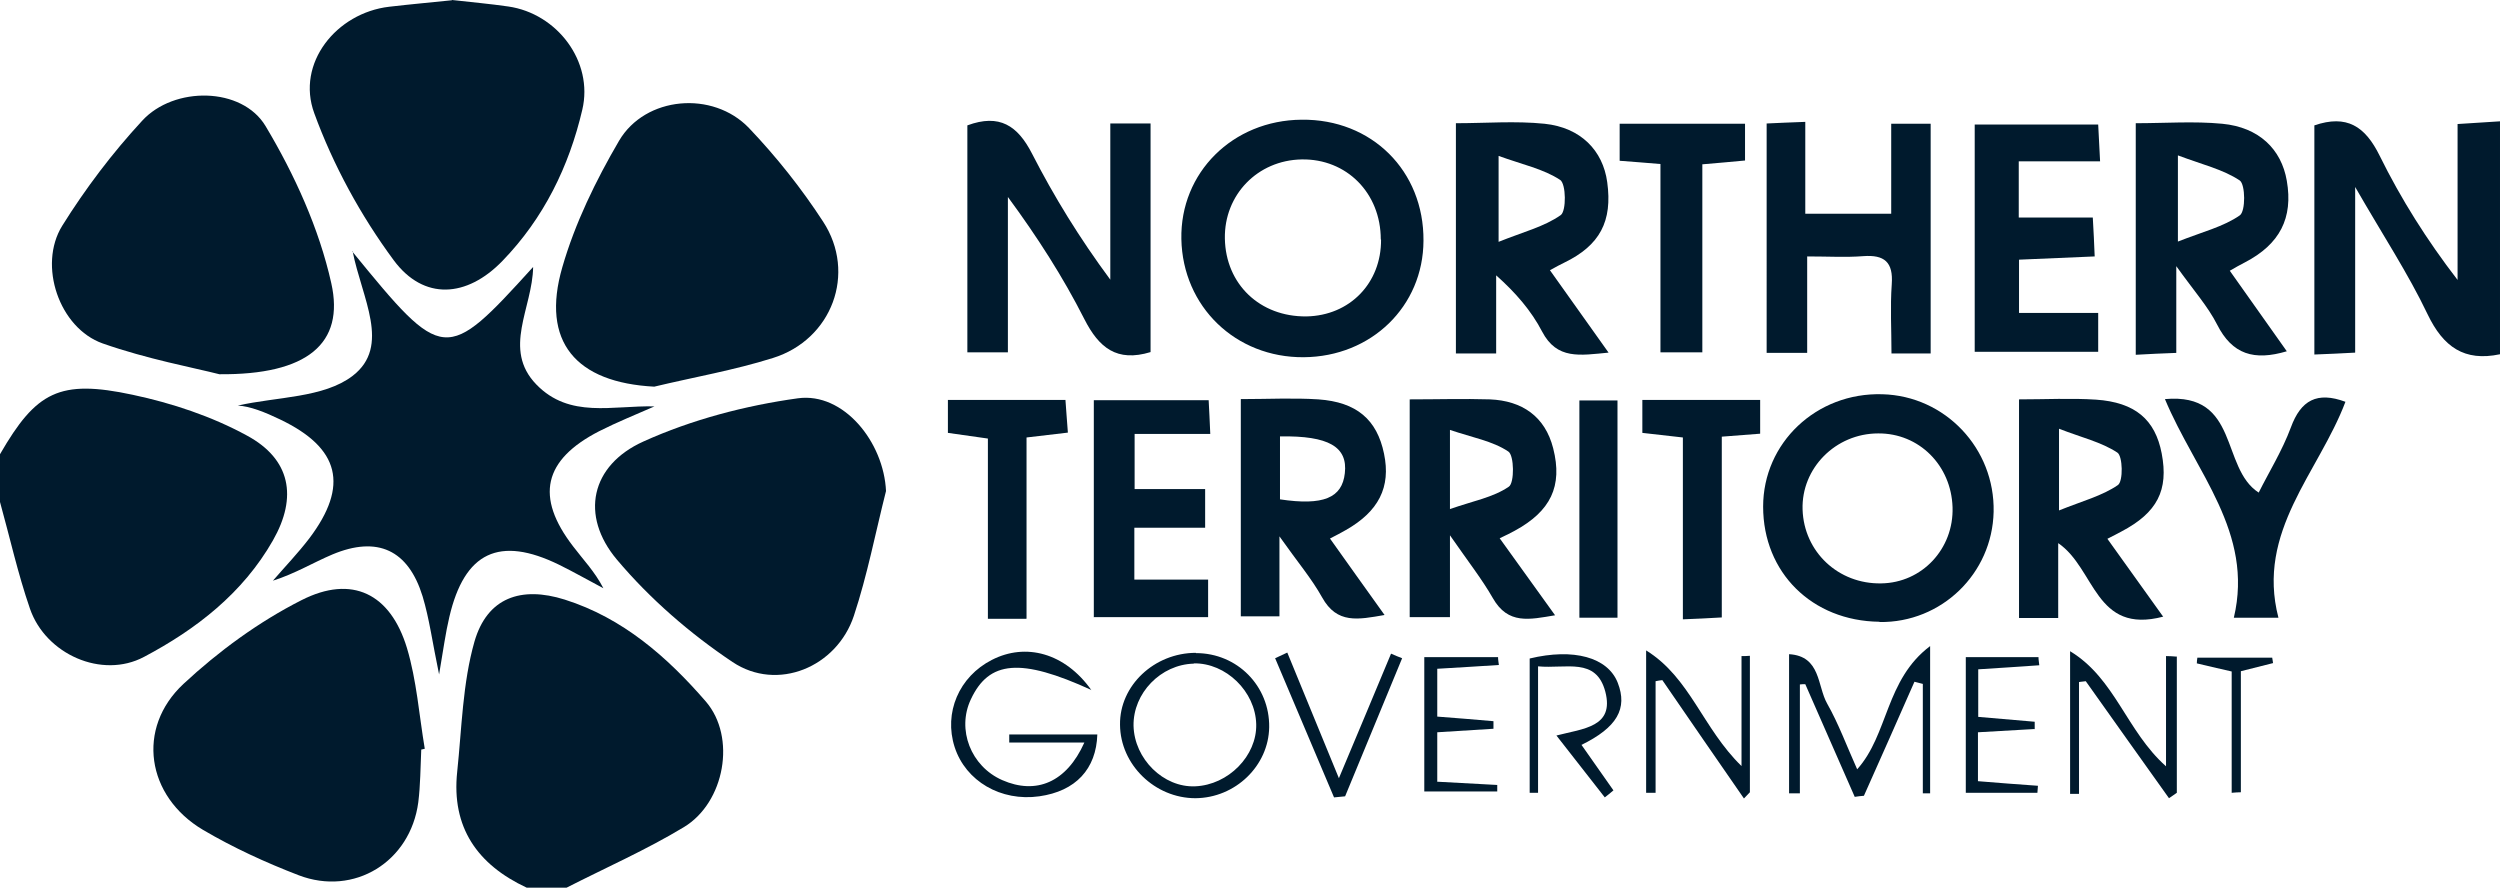
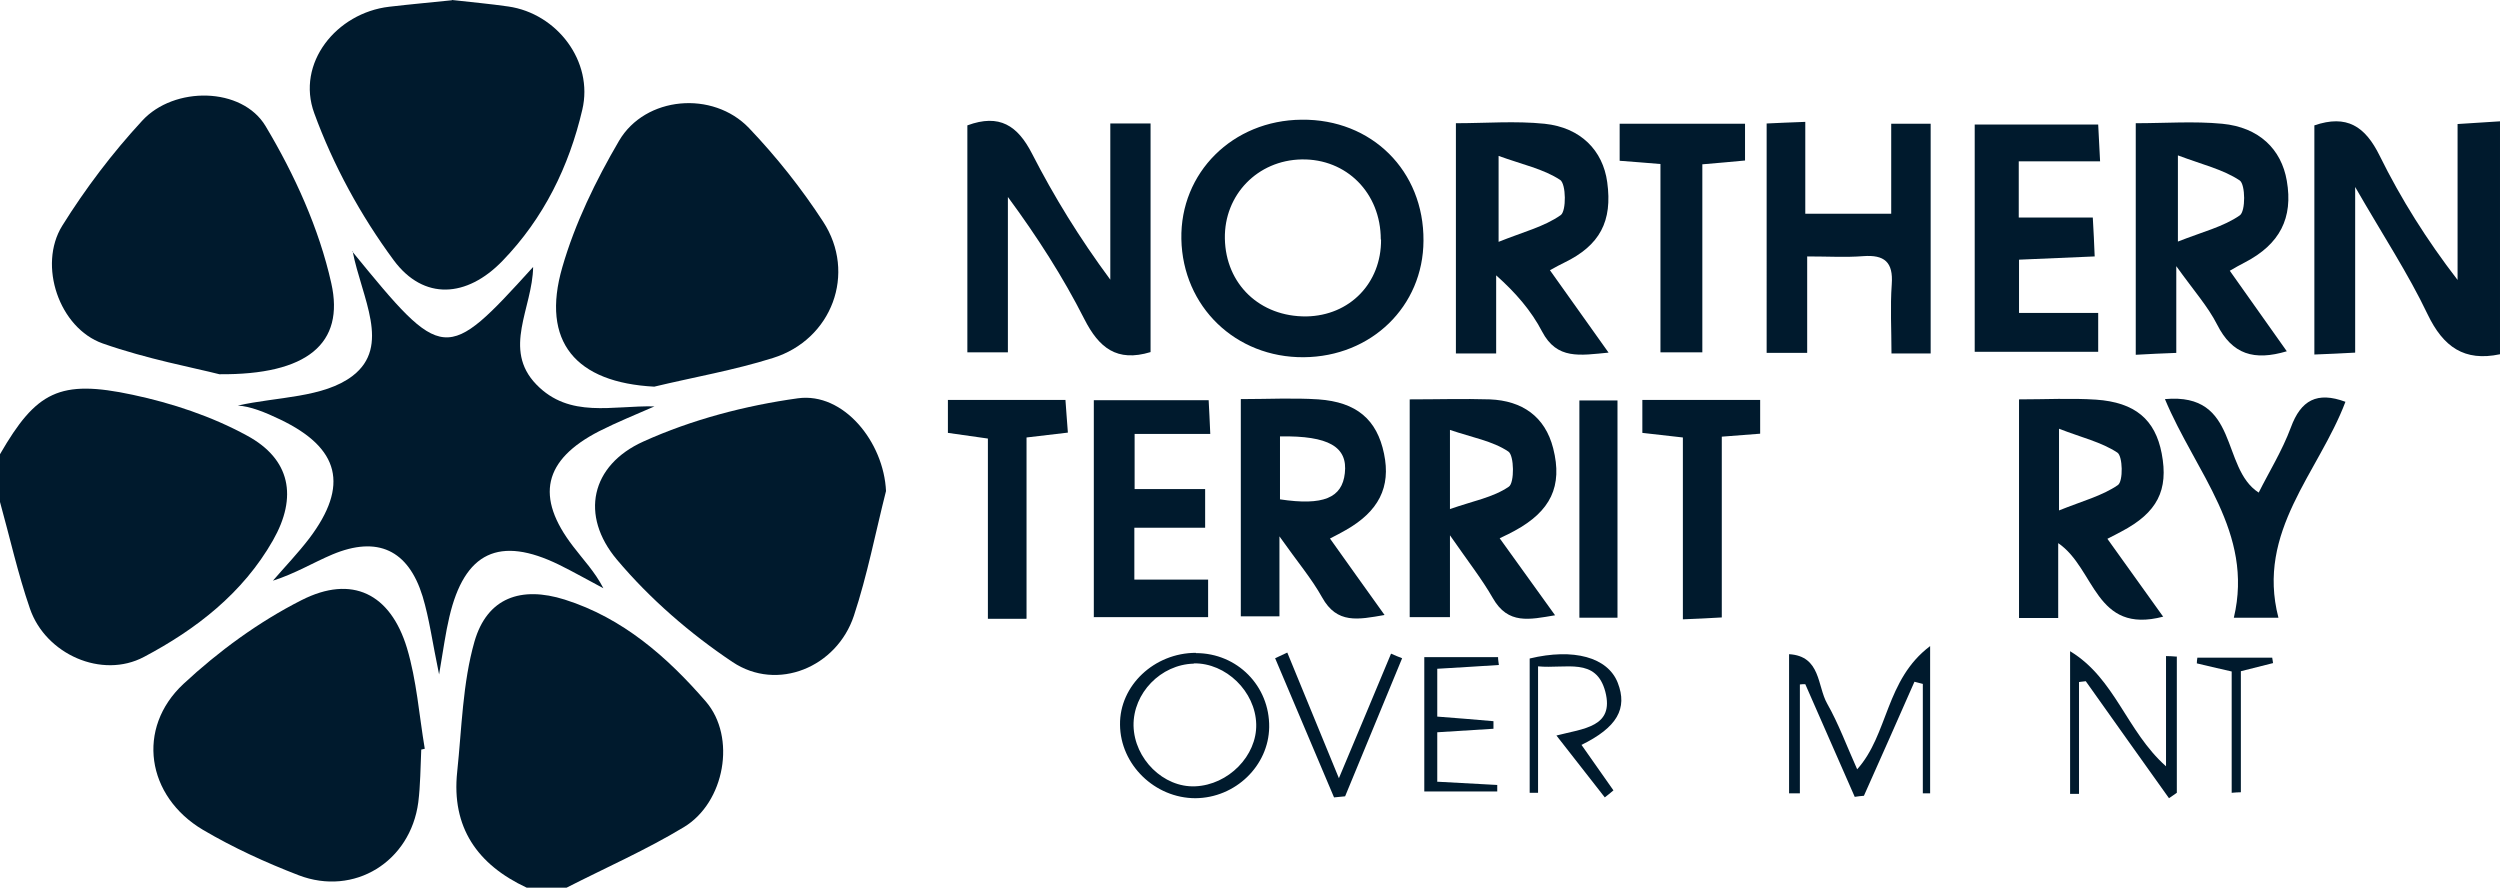
<svg xmlns="http://www.w3.org/2000/svg" id="Layer_2" data-name="Layer 2" viewBox="0 0 92.52 32.85">
  <defs>
    <style>
      .cls-1 {
        fill: #001a2d;
        stroke-width: 0px;
      }
    </style>
  </defs>
  <g id="Layer_1-2" data-name="Layer 1">
    <g id="_9aAJI5" data-name="9aAJI5">
      <g>
        <path class="cls-1" d="M19.49,32.85c-1.82-.85-2.79-2.23-2.57-4.29.17-1.61.2-3.28.64-4.82.47-1.62,1.72-2.06,3.34-1.55,2.15.68,3.79,2.12,5.22,3.77,1.14,1.32.7,3.74-.81,4.65-1.39.84-2.89,1.5-4.34,2.24h-1.48Z" />
        <path class="cls-1" d="M0,16.81c1.34-2.32,2.2-2.78,4.91-2.2,1.46.31,2.93.8,4.23,1.51,1.61.87,1.88,2.27.96,3.88-1.11,1.95-2.84,3.29-4.77,4.31-1.56.83-3.64-.1-4.22-1.78-.45-1.3-.75-2.66-1.12-3.99,0-.58,0-1.15,0-1.73Z" />
        <path class="cls-1" d="M92.52,13.11c-1.32.28-2.1-.27-2.68-1.48-.72-1.51-1.65-2.92-2.68-4.71v6.13c-.55.03-.98.05-1.51.07V4.64c1.2-.41,1.88.03,2.42,1.13.79,1.6,1.74,3.11,2.88,4.59v-5.77c.61-.04,1.09-.07,1.57-.1v8.64Z" />
        <path class="cls-1" d="M13.03,9.3c3.38,4.14,3.46,4.15,6.7.58-.02,1.52-1.15,3.04.12,4.35,1.23,1.27,2.82.77,4.37.81-.68.3-1.38.58-2.05.92-2.06,1.06-2.37,2.43-.96,4.26.37.49.8.93,1.12,1.55-.55-.29-1.09-.6-1.64-.87-2.21-1.08-3.5-.47-4.06,1.93-.14.59-.22,1.19-.38,2.13-.25-1.2-.36-2.06-.61-2.89-.53-1.72-1.67-2.25-3.34-1.55-.71.3-1.38.71-2.2.97.45-.52.93-1.02,1.35-1.57,1.47-1.95,1.13-3.34-1.09-4.4-.54-.26-1.11-.49-1.56-.51,1.44-.33,3.18-.28,4.25-1.1,1.43-1.1.34-2.88,0-4.61Z" />
        <path class="cls-1" d="M15.59,27.73c-.03.66-.03,1.32-.11,1.96-.29,2.2-2.37,3.49-4.43,2.7-1.22-.47-2.42-1.02-3.54-1.68-2.09-1.24-2.48-3.76-.72-5.4,1.3-1.21,2.79-2.3,4.37-3.1,1.87-.95,3.29-.24,3.9,1.77.36,1.2.45,2.48.66,3.73l-.13.03Z" />
        <path class="cls-1" d="M16.73,0c.7.08,1.39.14,2.08.24,1.81.26,3.16,2.04,2.74,3.82-.49,2.1-1.43,4.02-2.95,5.59-1.32,1.37-2.92,1.48-4.03-.02-1.22-1.65-2.24-3.52-2.94-5.44-.68-1.85.82-3.71,2.77-3.94.77-.09,1.55-.16,2.32-.24Z" />
        <path class="cls-1" d="M24.22,14.31c-2.91-.15-4.21-1.66-3.41-4.42.47-1.63,1.24-3.21,2.1-4.68.97-1.65,3.47-1.87,4.81-.47,1.01,1.06,1.94,2.23,2.74,3.46,1.25,1.91.33,4.37-1.86,5.05-1.43.45-2.93.71-4.39,1.06Z" />
        <path class="cls-1" d="M32.79,18.17c-.39,1.54-.69,3.11-1.19,4.62-.63,1.9-2.83,2.82-4.49,1.71-1.57-1.05-3.06-2.34-4.28-3.79-1.37-1.63-.97-3.49.98-4.37,1.79-.81,3.77-1.33,5.72-1.6,1.69-.23,3.18,1.62,3.26,3.44Z" />
        <path class="cls-1" d="M8.12,13.85c-.94-.24-2.67-.56-4.32-1.14-1.61-.57-2.4-2.89-1.5-4.35.86-1.38,1.86-2.7,2.96-3.89,1.18-1.29,3.7-1.26,4.57.2,1.07,1.79,1.98,3.79,2.43,5.81.5,2.23-.88,3.4-4.15,3.37Z" />
        <path class="cls-1" d="M42.58,13.03c-1.25.38-1.91-.16-2.45-1.22-.79-1.56-1.74-3.04-2.83-4.52v5.75h-1.5V4.64c1.19-.44,1.86.01,2.39,1.04.82,1.6,1.76,3.13,2.9,4.67v-5.78h1.49v8.46Z" />
        <path class="cls-1" d="M48.25,13.22c-2.52.02-4.48-1.87-4.53-4.37-.05-2.46,1.9-4.4,4.45-4.42,2.59-.03,4.53,1.89,4.51,4.48-.01,2.43-1.93,4.29-4.43,4.31ZM51.1,8.86c0-1.72-1.27-2.99-2.93-2.96-1.63.03-2.87,1.31-2.84,2.93.03,1.69,1.3,2.9,3.02,2.88,1.6-.03,2.77-1.23,2.76-2.84Z" />
        <path class="cls-1" d="M55.37,13.08h-1.49V4.56c1.1,0,2.2-.09,3.28.02,1.34.14,2.16.99,2.32,2.16.2,1.45-.27,2.34-1.59,2.98-.15.07-.29.15-.53.28.72,1.01,1.41,1.98,2.17,3.05-1.06.1-1.91.27-2.46-.78-.4-.77-.98-1.44-1.7-2.08v2.89ZM55.46,5.77v3.18c.92-.37,1.69-.56,2.3-.99.21-.15.2-1.15-.02-1.3-.62-.41-1.4-.57-2.28-.89Z" />
-         <path class="cls-1" d="M69.55,23.01c-2.49-.03-4.3-1.82-4.3-4.26,0-2.36,1.97-4.23,4.41-4.16,2.33.06,4.17,2.01,4.12,4.35-.05,2.29-1.93,4.11-4.22,4.08ZM69.62,21.59c1.51-.02,2.69-1.28,2.64-2.82-.05-1.55-1.24-2.74-2.75-2.73-1.58,0-2.85,1.29-2.8,2.82.05,1.56,1.32,2.76,2.91,2.73Z" />
        <path class="cls-1" d="M80.54,9.84v3.22c-.55.02-.98.04-1.5.07V4.56c1.09,0,2.15-.08,3.2.02,1.36.13,2.19.94,2.39,2.11.24,1.38-.26,2.35-1.55,3.02-.18.09-.35.19-.56.31.71,1,1.39,1.96,2.11,2.98-1.21.36-2.02.12-2.58-.99-.34-.67-.86-1.25-1.51-2.16ZM80.6,8.94c.91-.36,1.69-.55,2.29-.97.22-.15.21-1.14,0-1.29-.61-.41-1.39-.59-2.29-.93v3.19Z" />
        <path class="cls-1" d="M71.45,13.08h-1.45c0-.88-.05-1.72.01-2.56.06-.82-.27-1.1-1.06-1.04-.64.05-1.29.01-2.07.01v3.57h-1.5V4.57c.43-.02.86-.04,1.43-.06v3.4h3.18v-3.33h1.46v8.51Z" />
        <path class="cls-1" d="M55.5,19.92c.69.96,1.33,1.85,2.05,2.85-.95.16-1.74.35-2.3-.63-.4-.7-.91-1.35-1.59-2.33v3.03h-1.49v-8.06c1.03,0,2-.03,2.97,0,1.19.05,2.04.63,2.34,1.81.36,1.41-.1,2.33-1.42,3.05-.14.08-.29.15-.56.28ZM53.66,18.84c.85-.3,1.6-.43,2.18-.83.21-.14.2-1.16-.02-1.3-.58-.39-1.34-.52-2.16-.8v2.93Z" />
        <path class="cls-1" d="M45.92,14.77c1,0,1.94-.05,2.87.01,1.42.1,2.17.75,2.43,2.01.26,1.24-.2,2.14-1.42,2.83-.17.1-.35.19-.58.31.66.92,1.29,1.82,2.02,2.83-.98.17-1.76.34-2.31-.65-.39-.7-.91-1.31-1.58-2.26v2.96h-1.43v-8.05ZM47.37,16.15v2.33c1.6.24,2.3-.05,2.4-.97.11-.97-.59-1.39-2.4-1.36Z" />
        <path class="cls-1" d="M80.06,22.82c-2.54.67-2.51-1.78-3.89-2.72v2.77h-1.45v-8.09c.99,0,1.93-.05,2.85.01,1.45.1,2.19.74,2.43,1.99.26,1.36-.16,2.19-1.49,2.89-.14.08-.29.15-.52.27.67.94,1.33,1.86,2.07,2.89ZM76.2,15.87v3.02c.87-.35,1.6-.54,2.18-.94.2-.14.18-1.07-.02-1.2-.59-.39-1.33-.56-2.15-.88Z" />
        <path class="cls-1" d="M73.08,13.03V4.61h4.57c.02.43.04.82.07,1.36h-3.01v2.08h2.74c.03.53.05.92.07,1.44-.96.04-1.84.08-2.8.12v1.97h2.93v1.44h-4.57Z" />
        <path class="cls-1" d="M40.48,22.83v-8.02h4.25c.02.4.04.75.06,1.25h-2.8v2.04h2.61v1.43h-2.62v1.92h2.73v1.39h-4.24Z" />
        <path class="cls-1" d="M84.32,22.86h-1.65c.75-3.16-1.42-5.38-2.55-8.09,2.77-.25,2.05,2.55,3.47,3.46.38-.76.87-1.55,1.19-2.41.37-1.01.97-1.34,2.02-.95-.99,2.62-3.31,4.79-2.48,7.99Z" />
        <path class="cls-1" d="M63,6.08v6.96h-1.55v-6.97c-.57-.05-1.01-.08-1.51-.12v-1.37h4.64v1.36c-.51.05-.99.09-1.57.14Z" />
        <path class="cls-1" d="M65.14,16.05c-.48.04-.89.07-1.42.11v6.69c-.52.03-.91.05-1.44.07v-6.73c-.56-.06-.99-.11-1.5-.17v-1.22h4.36v1.24Z" />
        <path class="cls-1" d="M37.98,22.9h-1.42v-6.67c-.56-.08-.98-.14-1.48-.21v-1.22h4.35c.03.36.05.74.09,1.21-.5.06-.93.11-1.53.18v6.7Z" />
-         <path class="cls-1" d="M59.86,22.86h-1.41v-8.04h1.41v8.04Z" />
+         <path class="cls-1" d="M59.86,22.86h-1.41v-8.04h1.41v8.04" />
        <path class="cls-1" d="M66.21,29.37v-5.16c1.18.07,1.04,1.18,1.41,1.83.42.74.72,1.56,1.11,2.43,1.16-1.29,1.04-3.31,2.7-4.56v5.45c-.09,0-.18,0-.27,0v-4.05c-.1-.03-.21-.05-.31-.08-.62,1.41-1.24,2.81-1.87,4.22-.11.01-.23.02-.34.04-.61-1.39-1.22-2.78-1.83-4.17-.07,0-.13,0-.2.01v4.03c-.13,0-.27,0-.4,0Z" />
-         <path class="cls-1" d="M40.4,25.54c-2.64-1.21-3.8-1.09-4.47.34-.53,1.12,0,2.48,1.16,2.99,1.25.55,2.38.09,3.04-1.39h-2.78c0-.1,0-.2,0-.3h3.26c-.04,1.28-.8,2.1-2.15,2.29-1.42.2-2.72-.56-3.13-1.82-.41-1.27.16-2.61,1.38-3.23,1.25-.64,2.7-.26,3.68,1.12Z" />
-         <path class="cls-1" d="M64.45,28.35v-4.07c.1,0,.2,0,.31-.01v5.05c-.07.08-.15.15-.22.23-1.01-1.46-2.02-2.92-3.02-4.38-.08.01-.17.02-.25.04v4.13c-.12,0-.23,0-.35,0v-5.27c1.63,1.01,2.09,2.88,3.53,4.28Z" />
        <path class="cls-1" d="M80.56,24.29v5.05l-.29.2c-1.03-1.44-2.05-2.88-3.08-4.33-.08.01-.16.02-.25.03v4.14c-.11,0-.22,0-.33,0v-5.28c1.67,1.01,2.08,2.95,3.55,4.26v-4.08c.13,0,.26.01.39.02Z" />
        <path class="cls-1" d="M44.26,24.17c1.53,0,2.73,1.22,2.71,2.74-.02,1.43-1.25,2.62-2.73,2.63-1.5,0-2.78-1.24-2.79-2.72-.02-1.45,1.27-2.66,2.81-2.66ZM44.18,24.56c-1.22.03-2.25,1.09-2.23,2.3.03,1.23,1.11,2.29,2.28,2.24,1.23-.05,2.29-1.13,2.26-2.3-.03-1.21-1.12-2.27-2.31-2.25Z" />
        <path class="cls-1" d="M58.53,27.57c.44.62.81,1.15,1.18,1.68-.11.09-.21.18-.32.26-.57-.73-1.14-1.46-1.79-2.29,1-.26,2.15-.31,1.81-1.62-.34-1.29-1.45-.84-2.49-.94v4.68c-.1,0-.21,0-.31,0v-4.97c1.62-.39,2.89-.05,3.26.9.37.95-.02,1.65-1.35,2.3Z" />
        <path class="cls-1" d="M53.2,28.93c.77.04,1.49.08,2.21.12,0,.08,0,.16,0,.24h-2.7v-4.97h2.73c0,.1.02.2.03.29-.73.05-1.46.09-2.28.14v1.77c.68.05,1.38.11,2.08.17,0,.09,0,.18,0,.28-.66.04-1.32.08-2.08.13v1.84Z" />
        <path class="cls-1" d="M47.64,24.15c.6,1.47,1.21,2.94,1.91,4.65.7-1.67,1.32-3.14,1.93-4.61.14.06.27.12.41.17-.7,1.7-1.41,3.41-2.11,5.11-.14.01-.27.03-.41.04-.73-1.72-1.45-3.43-2.18-5.15.15-.07.3-.14.45-.21Z" />
-         <path class="cls-1" d="M75.29,26.98c-.67.04-1.34.08-2.09.12v1.81c.75.06,1.48.12,2.22.17l-.02.26h-2.65v-5.02h2.69c0,.1.02.2.03.3-.72.05-1.45.1-2.26.15v1.76c.7.06,1.4.12,2.09.18,0,.09,0,.18,0,.28Z" />
        <path class="cls-1" d="M84.12,24.54c-.35.09-.71.18-1.19.3v4.48c-.11,0-.22.01-.34.02v-4.49c-.56-.13-.93-.21-1.29-.3,0-.07.01-.14.02-.21h2.77c.01.06.02.13.03.19Z" />
      </g>
    </g>
  </g>
</svg>